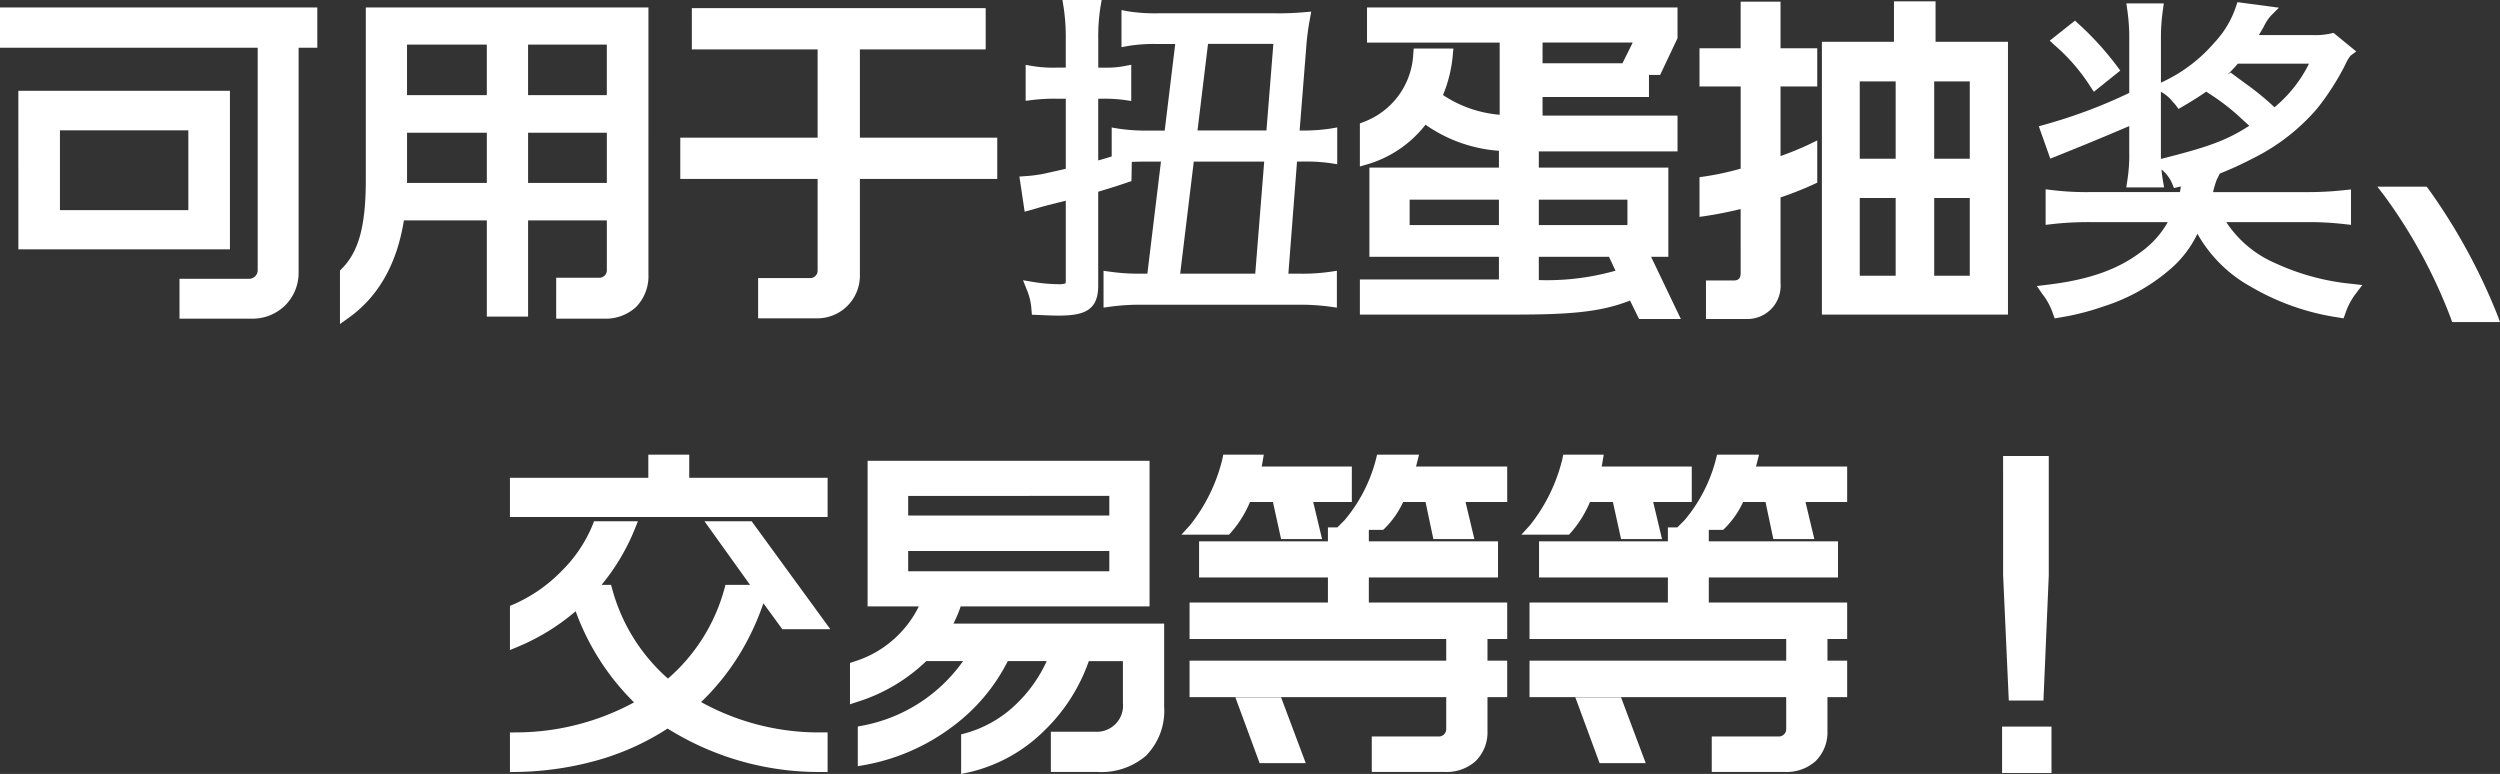
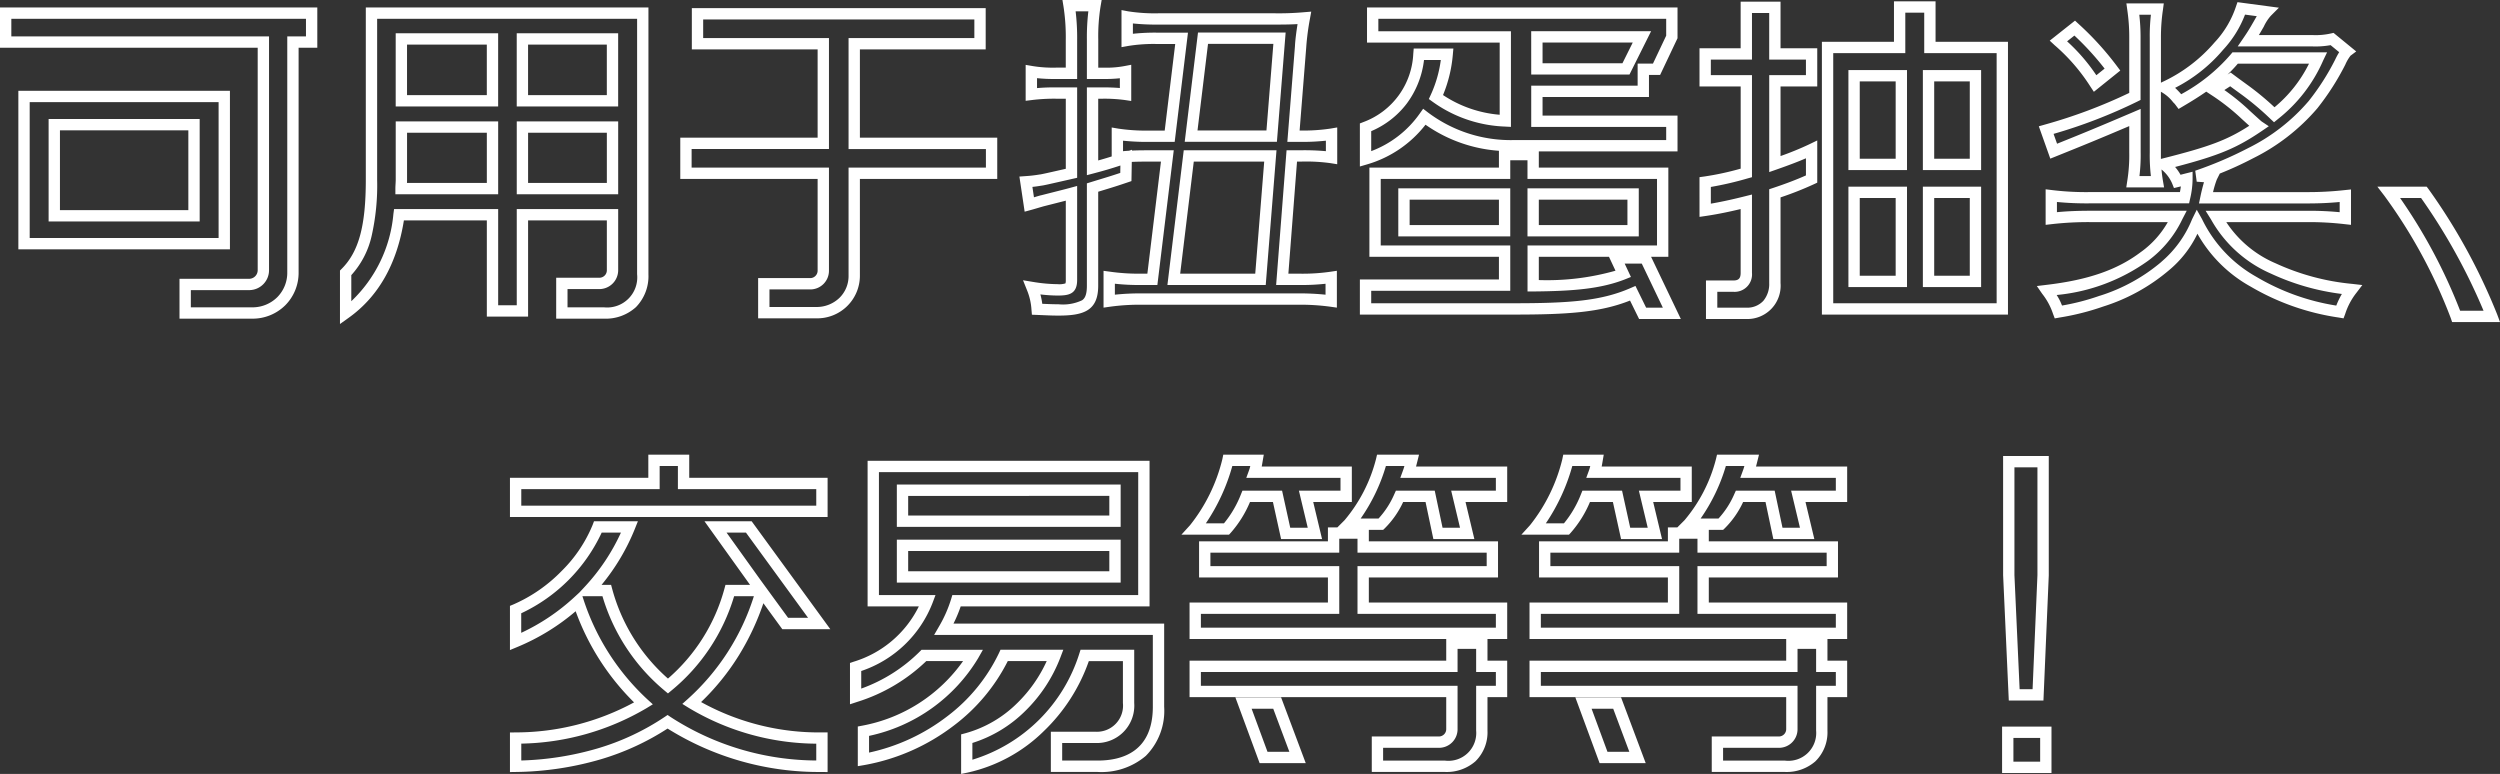
<svg xmlns="http://www.w3.org/2000/svg" width="220.608" height="68.296" viewBox="0 0 220.608 68.296">
  <rect x="0" y="0" width="220.608" height="68.296" fill="#333333" stroke="none" />
  <g transform="translate(-223.97 -920.42)">
-     <path d="M-91.53-21.87v-2.55h-27v2.55h22.74V-1.74a1.256,1.256,0,0,1-1.2,1.26h-5.7V2.04h5.91a3.529,3.529,0,0,0,3.6-3.57V-21.87ZM-99.24-4.08V-17.07h-17.67V-4.08Zm-2.67-2.46h-12.33v-8.04h12.33Zm39.6,5.16V-24.42H-86.25v14.7c0,3.78-.51,6.45-2.28,8.22V2.04C-85.68,0-84.3-3.12-83.82-6.63h8.25V1.86h2.64V-6.63h7.95v4.86a1.16,1.16,0,0,1-1.17,1.2h-3.3V2.04h3.72A3.153,3.153,0,0,0-62.31-1.38Zm-2.67-15.3h-7.95v-5.46h7.95Zm0,7.74h-7.95v-5.43h7.95Zm-10.59-7.74h-8.04v-5.46h8.04Zm0,7.74h-8.07c0-.24.03-.51.03-.78v-4.65h8.04Zm44.04-1.35v-2.64H-43.65v-8.79h11.1v-2.64H-57.48v2.64h11.1v8.79H-58.5v2.64h12.12v8.61A1.154,1.154,0,0,1-47.49-.54h-4.14V2.01h4.62a3.255,3.255,0,0,0,3.36-3.24v-9.06Zm15.72-3.27h-1.83a16.8,16.8,0,0,1-2.79-.18v2.07a17.57,17.57,0,0,1,2.82-.15h1.59L-17.34-.93h-1.05a18.5,18.5,0,0,1-2.76-.18V.99A19.818,19.818,0,0,1-18.24.81H-4.5A20.262,20.262,0,0,1-1.56.99v-2.1a17.715,17.715,0,0,1-2.82.18h-1.5l.84-10.89h.81a16.167,16.167,0,0,1,2.7.15v-2.07a16.491,16.491,0,0,1-2.73.18h-.63l.63-7.92A23.136,23.136,0,0,1-3.93-24a25.694,25.694,0,0,1-2.61.09H-16.8a15.678,15.678,0,0,1-2.76-.18v2.07a14.611,14.611,0,0,1,2.64-.18h2.16Zm.36,12.63,1.32-10.89h7.2L-7.8-.93Zm1.53-12.63,1.05-8.64h6.75l-.69,8.64Zm-8.7-5.55v-3a17.013,17.013,0,0,1,.21-2.97h-2.28a17.988,17.988,0,0,1,.21,3.03v2.94h-1.38a11.608,11.608,0,0,1-2.16-.15v2.01a16.45,16.45,0,0,1,2.16-.12h1.38v7.08c-1.59.36-2.49.57-2.73.6a12.235,12.235,0,0,1-1.29.15l.3,2.01c.33-.09.51-.15,1.14-.33,2.25-.57,2.25-.57,2.58-.66V-.87c0,.72-.21.87-1.23.87a14.18,14.18,0,0,1-2.25-.21,5.923,5.923,0,0,1,.45,1.92c.78.03,1.23.06,1.89.06,2.31,0,3-.48,3-2.13V-9.03c1.26-.39,1.71-.51,2.94-.93l.03-1.71c-1.26.42-1.83.6-2.97.9v-6.6h.84a14.255,14.255,0,0,1,2.07.12v-2.01a9.19,9.19,0,0,1-1.95.15ZM28.5-12.72v-2.16H16.59v-2.64h9.39v-1.95h1.17l1.35-2.85v-2.1H2.1v2.1H13.8v7.41a11.215,11.215,0,0,1-6.12-2.1,11.345,11.345,0,0,0,.99-3.78H6.18a7.238,7.238,0,0,1-4.71,6.45v2.79a9.639,9.639,0,0,0,5.19-3.72,12.644,12.644,0,0,0,7.92,2.55Zm0,14.79L26.16-2.82H23.55l.66,1.41c-2.13.84-4.53,1.02-7.95,1.05V-3.42H27.69v-6.87H16.26v-1.65H13.74v1.65H2.31v6.87H13.74v3H1.47v2.1H14.52c5.13,0,7.92-.24,10.53-1.38l.87,1.77ZM25.86-22.32,24.45-19.5H16.59v-2.82Zm-.78,17.1H16.26V-8.46h8.82Zm-11.34,0H4.86V-8.46h8.88Zm43.92,6.9V-21.39H51.27v-3.57H48.6v3.57H42.24V1.68ZM40.83-9.78v-2.61a31.674,31.674,0,0,1-3.24,1.29v-7.35h3.24v-2.37H37.59v-4.11H35.07v4.11H31.44v2.37h3.63v8.13a26.755,26.755,0,0,1-3.63.81v2.49c1.23-.18,2.43-.45,3.63-.75V-1.5A1.038,1.038,0,0,1,33.93-.33H32.01v2.4h3.06A2.434,2.434,0,0,0,37.59-.6V-8.52A30.492,30.492,0,0,0,40.83-9.78Zm14.46-1.29H51.15V-18.9h4.14Zm-6.54,0H44.58V-18.9h4.17ZM55.29-.75H51.15V-8.61h4.14Zm-6.54,0H44.58V-8.61h4.17ZM79.38-21.99c.39-.57.6-.93.84-1.35a4.937,4.937,0,0,1,.78-1.2l-2.25-.3a9.06,9.06,0,0,1-1.98,3.33,14.147,14.147,0,0,1-4.8,3.63,3.933,3.933,0,0,1,1.14.99,1.94,1.94,0,0,1,.24.27,16.775,16.775,0,0,0,4.86-3.84h7.32a12.893,12.893,0,0,1-3.87,5.01,25.079,25.079,0,0,0-2.52-2.13c-.99-.72-.99-.72-1.35-.99l-1.44.93a19.616,19.616,0,0,1,2.82,2.22,14.344,14.344,0,0,0,1.11.99c-2.34,1.59-3.87,2.19-8.37,3.33a3.749,3.749,0,0,1,1.2,1.53c.39-.09.6-.15.84-.21a7.085,7.085,0,0,1-.21,1.65H65.46a25.178,25.178,0,0,1-3.48-.18V-6.3a28.744,28.744,0,0,1,3.48-.18h7.65a9.276,9.276,0,0,1-2.88,3.51C68.07-1.32,65.43-.39,61.59.06a6.213,6.213,0,0,1,1.02,1.89A21.916,21.916,0,0,0,66.42.99,16.22,16.22,0,0,0,72.03-2.1,10.168,10.168,0,0,0,74.85-6,12.174,12.174,0,0,0,79.83-.72a20.843,20.843,0,0,0,7.62,2.67A6.434,6.434,0,0,1,88.5-.03a21.242,21.242,0,0,1-6.93-1.86A10.6,10.6,0,0,1,76.5-6.48h8.1a27.512,27.512,0,0,1,3.33.18V-8.31a29.673,29.673,0,0,1-3.39.18H75.63a11.639,11.639,0,0,1,.51-1.83l-1.29-.09a34.73,34.73,0,0,0,4.71-2.01,17.273,17.273,0,0,0,5.52-4.29,21.863,21.863,0,0,0,2.4-3.75,3.288,3.288,0,0,1,.6-.96l-1.32-1.08a6.478,6.478,0,0,1-1.77.15Zm-16.77.03a16.967,16.967,0,0,1,3.24,3.75l1.53-1.23a25.817,25.817,0,0,0-3.33-3.66ZM71.34-9.54a13.936,13.936,0,0,1-.18-2.58V-22.23a17,17,0,0,1,.18-2.55H69.18a17,17,0,0,1,.18,2.55v5.16a45.228,45.228,0,0,1-7.83,2.97l.66,1.86c2.91-1.17,3.93-1.59,7.17-2.97v3.06a14.863,14.863,0,0,1-.18,2.61ZM100.86,2.34a51.481,51.481,0,0,0-6-10.95H91.77A45.773,45.773,0,0,1,97.71,2.34ZM-46.5,19.54V17.08H-58.71V15.04h-2.61v2.04H-73.53v2.46Zm0,22.5V39.55a21.646,21.646,0,0,1-11.49-3.09,21.2,21.2,0,0,0,6.15-9.9l2.1,2.88h3l-6.21-8.52h-2.94l4.02,5.61h-2.76a16.488,16.488,0,0,1-5.46,8.43,16.574,16.574,0,0,1-5.4-8.43h-1.56a18.287,18.287,0,0,0,3.57-5.61h-2.79a14.108,14.108,0,0,1-7.26,7.29v2.82a18.759,18.759,0,0,0,5.52-3.54,21.248,21.248,0,0,0,5.76,9,22.07,22.07,0,0,1-11.28,3.06v2.49a24.354,24.354,0,0,0,13.41-3.93A24.536,24.536,0,0,0-46.5,42.04Zm29.7-5.25V29.95H-35.73a11.9,11.9,0,0,0,1.11-2.52h16.53V15.58H-41.97V27.43h4.77a9.863,9.863,0,0,1-6.33,5.85v2.61a14.772,14.772,0,0,0,6.03-3.63h4.35a14.341,14.341,0,0,1-9.69,6.69v2.49a17.111,17.111,0,0,0,12.42-9.18h4.5a11.99,11.99,0,0,1-7.8,7.35V42.1a14.643,14.643,0,0,0,10.41-9.84h3.87v4.2a2.8,2.8,0,0,1-2.94,3.03H-25.8v2.55h3.63C-18.9,42.04-16.8,40.36-16.8,36.79Zm-3.84-16.38H-39.39V17.68h18.75Zm0,4.92H-39.39V22.54h18.75Zm34.11-7.11V16.09H5.25a10.723,10.723,0,0,0,.3-1.05H2.88A13.938,13.938,0,0,1-.03,20.68H2.82a7.855,7.855,0,0,0,1.65-2.46h2.7l.69,3.27h2.58l-.78-3.27Zm-13.71,0V16.09h-8.1a5.945,5.945,0,0,0,.24-1.05h-2.58a15.493,15.493,0,0,1-2.97,6.06h2.85a9.7,9.7,0,0,0,1.74-2.88H-6.3l.72,3.27H-3l-.78-3.27ZM13.47,30.31V28.09H1.26V24.88h11.4V22.69H1.26V21.46H-1.35v1.23H-12.72v2.19H-1.35v3.21H-13.56v2.22Zm0,5.13V33.22H11.73V31.18H9.09v2.04H-13.56v2.22H9.09v3.3a1.146,1.146,0,0,1-1.14,1.17H2.52v2.13H8.49a2.955,2.955,0,0,0,3.24-3.15V35.44Zm-18,5.82-1.8-4.8H-9.3l1.77,4.8Zm48-23.04V16.09H35.25a10.722,10.722,0,0,0,.3-1.05H32.88a13.938,13.938,0,0,1-2.91,5.64h2.85a7.855,7.855,0,0,0,1.65-2.46h2.7l.69,3.27h2.58l-.78-3.27Zm-13.71,0V16.09h-8.1a5.945,5.945,0,0,0,.24-1.05H19.32a15.493,15.493,0,0,1-2.97,6.06H19.2a9.7,9.7,0,0,0,1.74-2.88H23.7l.72,3.27H27l-.78-3.27ZM43.47,30.31V28.09H31.26V24.88h11.4V22.69H31.26V21.46H28.65v1.23H17.28v2.19H28.65v3.21H16.44v2.22Zm0,5.13V33.22H41.73V31.18H39.09v2.04H16.44v2.22H39.09v3.3a1.146,1.146,0,0,1-1.14,1.17H32.52v2.13h5.97a2.955,2.955,0,0,0,3.24-3.15V35.44Zm-18,5.82-1.8-4.8H20.7l1.77,4.8ZM61.26,25.18V15.16H58.23V25.18l.48,10.56h2.1Zm.24,16.95V39.04H58.14v3.09Z" transform="translate(343 946)" fill="#fff" />
    <path d="M-25.277-25.58h3.461l-.1.585a16.487,16.487,0,0,0-.2,2.885v2.5h.46a8.719,8.719,0,0,0,1.856-.141l.594-.113v3.195l-.574-.086a13.655,13.655,0,0,0-2-.114h-.34v5.448c.415-.115.772-.221,1.19-.354V-14.33l.582.1a16.455,16.455,0,0,0,2.708.173h1.387l.928-7.64h-1.6a14.169,14.169,0,0,0-2.551.172l-.589.107v-3.273l.594.113a15.237,15.237,0,0,0,2.666.171H-6.54A25.116,25.116,0,0,0-3.972-24.5l.65-.054-.117.642a22.377,22.377,0,0,0-.322,2.452v.018l-.587,7.38h.089a16,16,0,0,0,2.648-.173l.582-.1v3.247l-.579-.093A15.61,15.61,0,0,0-4.23-11.32h-.347L-5.34-1.43h.96A17.107,17.107,0,0,0-1.633-1.6l.573-.085V1.567l-.571-.082A19.814,19.814,0,0,0-4.5,1.31H-18.24a19.308,19.308,0,0,0-2.839.175l-.571.082v-3.25l.568.078a17.928,17.928,0,0,0,2.692.175h.607l1.2-9.89H-17.61c-.6,0-1.1.006-1.547.027l-.03,1.693-.332.113c-.9.308-1.395.458-2.075.665l-.527.161v8.3c0,2.2-1.283,2.63-3.5,2.63-.494,0-.87-.016-1.345-.037l-.564-.023-.441-.017-.038-.439a5.413,5.413,0,0,0-.416-1.778l-.33-.825.876.146a13.805,13.805,0,0,0,2.168.2,1.853,1.853,0,0,0,.7-.068.942.942,0,0,0,.03-.3v-7l-1.95.495c-.293.084-.488.141-.646.188-.176.052-.314.093-.492.141l-.543.148-.463-3.1.539-.038a11.683,11.683,0,0,0,1.243-.144l.02,0c.171-.021.849-.175,1.874-.408l.418-.095V-16.87h-.88a16,16,0,0,0-2.1.116l-.562.07v-3.171l.586.1a11.079,11.079,0,0,0,2.074.143h.88v-2.44a17.6,17.6,0,0,0-.2-2.95Zm2.287,1h-1.123a20,20,0,0,1,.134,2.53v3.44h-1.88a14.28,14.28,0,0,1-1.66-.073v.877c.506-.045,1.021-.064,1.66-.064h1.88v7.979l-.39.088-.807.183c-1.225.278-1.742.4-1.961.424-.308.051-.549.084-.79.109l.137.918c.149-.044.333-.1.592-.172l.015,0c2.246-.569,2.246-.569,2.571-.658l.632-.172v8.3C-23.98.4-24.764.5-25.71.5A13.129,13.129,0,0,1-27.223.4a5.923,5.923,0,0,1,.165.828l.136.006c.464.02.83.036,1.3.036A3.928,3.928,0,0,0-23.542.916c.209-.148.422-.415.422-1.276V-9.4l.352-.109c.344-.106.627-.193.883-.271.582-.177,1.024-.312,1.711-.542l.011-.653c-.82.269-1.381.437-2.33.687l-.627.165V-17.87h1.34c.612,0,1.124.019,1.57.058v-.863a11.907,11.907,0,0,1-1.45.065h-1.46v-3.5A19.445,19.445,0,0,1-22.99-24.58Zm16.45,1.17H-16.8a20.6,20.6,0,0,1-2.26-.1v.911a18.251,18.251,0,0,1,2.14-.1H-14.2l-1.172,9.64H-17.64a20.355,20.355,0,0,1-2.29-.106v.927c.172-.018.349-.031.534-.042l.259-.086v.073c.446-.02.941-.025,1.529-.025h2.154L-16.9-.43H-18.39a19.318,19.318,0,0,1-2.26-.113V.423A21.87,21.87,0,0,1-18.24.31H-4.5A22.583,22.583,0,0,1-2.06.424V-.54a19.757,19.757,0,0,1-2.32.11H-6.42L-5.5-12.32H-4.23a21.087,21.087,0,0,1,2.2.08v-.925a19.591,19.591,0,0,1-2.23.105H-5.431l.672-8.451c.024-.544.131-1.323.229-1.943C-4.993-23.425-5.532-23.41-6.54-23.41ZM48.1-25.46h3.67v3.57h6.39V2.18H41.74V-21.89H48.1Zm2.67,1H49.1v3.57H42.74V1.18H57.16V-20.89H50.77Zm-16.2-.97h3.52v4.11h3.24v3.37H38.09v6.141a26.649,26.649,0,0,0,2.522-1.031l.718-.347v3.725l-.288.135A29.313,29.313,0,0,1,38.09-8.161V-.6a2.933,2.933,0,0,1-3.02,3.17H31.51V-.83h2.42c.461,0,.64-.188.64-.67V-7.133c-.892.214-1.958.446-3.058.607l-.572.084V-9.947l.433-.059a24.9,24.9,0,0,0,3.2-.693V-17.95H30.94v-3.37h3.63Zm2.52,1H35.57v4.11H31.94v1.37h3.63v9.007l-.363.1a29.247,29.247,0,0,1-3.267.76v1.474c1.118-.19,2.178-.442,3.009-.65l.621-.155V-1.5A1.536,1.536,0,0,1,33.93.17H32.51v1.4h2.56a1.939,1.939,0,0,0,1.5-.6A2.31,2.31,0,0,0,37.09-.6V-8.88l.342-.114c1.114-.371,2.087-.743,2.9-1.107v-1.511c-.689.3-1.516.613-2.575.984l-.665.233V-18.95h3.24v-1.37H37.09Zm41.322-.959,3.657.488-.715.715a3.929,3.929,0,0,0-.621.96l-.08.138c-.116.2-.226.393-.352.6H84.99a6.056,6.056,0,0,0,1.662-.138l.237-.053,2,1.638-.5.375a3.622,3.622,0,0,0-.458.781l-.007.015a22.636,22.636,0,0,1-2.462,3.844,17.9,17.9,0,0,1-5.675,4.414,30.483,30.483,0,0,1-2.935,1.347l-.265.531a8.4,8.4,0,0,0-.33,1.106H84.54a29.147,29.147,0,0,0,3.338-.177l.552-.058v3.124L87.875-5.8A27.021,27.021,0,0,0,84.6-5.98H77.424a9.8,9.8,0,0,0,4.36,3.638A20.752,20.752,0,0,0,88.558-.527l.871.1-.532.7a5.943,5.943,0,0,0-.98,1.853l-.145.387-.407-.07A21.415,21.415,0,0,1,79.578-.288a12.127,12.127,0,0,1-4.7-4.667,9.508,9.508,0,0,1-2.521,3.232,16.642,16.642,0,0,1-5.777,3.187,22.233,22.233,0,0,1-3.883.979l-.409.074-.148-.389A5.782,5.782,0,0,0,61.178.343l-.47-.683.824-.1c3.724-.436,6.313-1.34,8.395-2.931l.005,0A8.244,8.244,0,0,0,72.263-5.98h-6.8a28.445,28.445,0,0,0-3.423.177l-.557.064V-8.875l.561.068a24.862,24.862,0,0,0,3.419.176h7.872c.035-.185.061-.346.08-.5l-.19.045-.418.1-.159-.4a3.228,3.228,0,0,0-.94-1.239c.026.317.066.635.127,1l.1.582H68.6l.087-.575a14.305,14.305,0,0,0,.174-2.535v-2.3c-2.784,1.183-3.84,1.615-6.483,2.678l-.483.194-1.013-2.854.513-.146a45.227,45.227,0,0,0,7.467-2.8V-22.23a16.419,16.419,0,0,0-.175-2.482l-.078-.568h3.3l-.075.566a16.452,16.452,0,0,0-.176,2.484v3.949l.075-.04a13.61,13.61,0,0,0,4.651-3.509l0,0A8.538,8.538,0,0,0,78.278-25Zm1.7,1.236-1.033-.138a9.521,9.521,0,0,1-1.931,3.1,13.619,13.619,0,0,1-4.241,3.364,6.553,6.553,0,0,1,.539.561,15.478,15.478,0,0,0,4.376-3.518l.15-.181h8.349l-.344.716a13.372,13.372,0,0,1-4,5.18l-.339.278-.32-.3a24.5,24.5,0,0,0-2.476-2.093c-.675-.491-.889-.647-1.073-.783l-.514.332a19.214,19.214,0,0,1,2.257,1.844c.917.836.988.9,1.045.939l.618.412-.614.418c-2.209,1.5-3.745,2.155-7.653,3.176a4.131,4.131,0,0,1,.479.689l.212-.055.23-.059.621-.155v.64a7.621,7.621,0,0,1-.221,1.756l-.086.394H65.46a27.058,27.058,0,0,1-2.98-.121v.9c.93-.088,1.833-.125,2.98-.125h8.473l-.379.73a9.781,9.781,0,0,1-3.022,3.678A16.52,16.52,0,0,1,62.457.452a4.742,4.742,0,0,1,.471.93A20,20,0,0,0,66.251.519l.013,0A15.627,15.627,0,0,0,71.7-2.473L71.7-2.48a9.654,9.654,0,0,0,2.7-3.741l.419-.852.465.828a11.651,11.651,0,0,0,4.8,5.095,19.9,19.9,0,0,0,7.047,2.536A6.965,6.965,0,0,1,87.624.361a20.905,20.905,0,0,1-6.267-1.8,11.135,11.135,0,0,1-5.281-4.778L75.6-6.98h9a28.059,28.059,0,0,1,2.83.125v-.9c-.865.08-1.717.128-2.89.128H75.015l.125-.6c.083-.4.2-.879.316-1.274l-.641-.045-.131-.97a33.863,33.863,0,0,0,4.642-1.98l.013-.007a16.851,16.851,0,0,0,5.354-4.158l.008-.01a21.182,21.182,0,0,0,2.33-3.644,6.639,6.639,0,0,1,.356-.661l-.758-.62a7.5,7.5,0,0,1-1.639.111H78.432l.535-.782c.376-.549.576-.892.819-1.316l.082-.141C79.966-23.9,80.047-24.038,80.115-24.154Zm-9.342-.126H69.748a17.148,17.148,0,0,1,.112,2.05v5.469l-.276.138a45.122,45.122,0,0,1-7.4,2.856l.308.869c2.488-1,3.558-1.443,6.677-2.772l.7-.3v3.816a15.785,15.785,0,0,1-.106,2.11h1.008a15.843,15.843,0,0,1-.1-2.08V-22.23A16.653,16.653,0,0,1,70.773-24.28Zm13.948,4.32H78.442a13,13,0,0,1-.91.961l.279-.18.279.209c.357.268.357.268,1.344.986a24.385,24.385,0,0,1,2.244,1.867A11.7,11.7,0,0,0,84.722-19.96Zm-5.266,5.477-.623-.567-.01-.009a19.046,19.046,0,0,0-2.748-2.162l-.415-.273c-.588.409-1.262.834-2.056,1.3l-.386.229-.269-.359a1.463,1.463,0,0,0-.194-.216l-.021-.023a3.468,3.468,0,0,0-1.026-.894l-.049-.03v5.363c0,.2,0,.391,0,.567l.123-.031C75.9-12.627,77.466-13.2,79.456-14.483ZM-119.03-24.92h28v3.55h-1.65V-1.53a4.051,4.051,0,0,1-1.169,2.88A4.092,4.092,0,0,1-96.78,2.54h-6.41V-.98h6.2a.761.761,0,0,0,.7-.76V-21.37h-22.74Zm27,1h-26v1.55h22.74V-1.74A1.754,1.754,0,0,1-96.99.02h-5.2V1.54h5.41a3.1,3.1,0,0,0,2.222-.9A3.057,3.057,0,0,0-93.68-1.53V-22.37h1.65Zm5.28-1h24.94V-1.38a3.907,3.907,0,0,1-1.1,2.9A3.966,3.966,0,0,1-65.73,2.54h-4.22V-1.07h3.8a.663.663,0,0,0,.67-.7V-6.13h-6.95V2.36h-3.64V-6.13h-7.319C-84-2.307-85.628.578-88.239,2.447l-.791.566v-4.72l.146-.146c1.515-1.515,2.134-3.794,2.134-7.866Zm23.94,1H-85.75v14.2a20.207,20.207,0,0,1-.492,4.988A7.645,7.645,0,0,1-88.03-1.3V1a12.078,12.078,0,0,0,3.715-7.7l.059-.432h9.186V1.36h1.64V-7.13h8.95v5.36a1.667,1.667,0,0,1-1.67,1.7h-2.8V1.54h3.22a2.658,2.658,0,0,0,2.92-2.92Zm64.41-1H29v2.712L27.466-18.97H26.48v1.95H17.09v1.64H29v3.16H16.76v1.43H28.19v7.87H26.666l2.627,5.49H25.609l-.8-1.628C22.169,1.989,19.316,2.18,14.52,2.18H.97V-.92H13.24v-2H1.81v-7.87H13.24v-1.485a12.835,12.835,0,0,1-6.478-2.3,10.1,10.1,0,0,1-5.152,3.5l-.64.187v-3.8l.318-.124a6.746,6.746,0,0,0,4.394-6.026l.038-.458h3.5l-.048.544a11.984,11.984,0,0,1-.865,3.56,10.568,10.568,0,0,0,5,1.738V-21.82H1.6Zm26.4,1H2.6v1.1H14.3v8.437l-.527-.028A11.64,11.64,0,0,1,7.388-16.6l-.334-.241.173-.374a10.772,10.772,0,0,0,.885-3.07H6.629A8,8,0,0,1,5.1-16.431,7.721,7.721,0,0,1,1.97-14.006v1.763A9.174,9.174,0,0,0,6.253-15.56l.3-.424.412.318A12.129,12.129,0,0,0,14.58-13.22H28v-1.16H16.09v-3.64h9.39v-1.95h1.354L28-22.432ZM15.76-11.44H14.24v1.65H2.81v5.87H14.24v4H1.97v1.1H14.52c4.923,0,7.725-.2,10.33-1.338l.438-.191.943,1.92h1.475L25.845-2.32H24.336l.552,1.18-.495.2C22.2-.078,19.748.109,16.264.14l-.5,0V-3.92H27.19V-9.79H15.76Zm7.191,8.52H16.76V-.866a22.14,22.14,0,0,0,6.766-.826ZM-57.98-24.86h25.93v3.64h-11.1v7.79h12.12v3.64H-43.15v8.56a3.761,3.761,0,0,1-3.86,3.74h-5.12V-1.04h4.64a.659.659,0,0,0,.61-.64V-9.79H-59v-3.64h12.12v-7.79h-11.1Zm24.93,1H-56.98v1.64h11.1v9.79H-58v1.64h12.12v9.11A1.647,1.647,0,0,1-47.49-.04h-3.64V1.51h4.12A2.9,2.9,0,0,0-44.95.7a2.687,2.687,0,0,0,.8-1.928v-9.56h12.12v-1.64H-44.15v-9.79h11.1Zm97.126.1.314.292A26.277,26.277,0,0,1,67.78-19.74l.29.387-2.331,1.874-.3-.452a16.529,16.529,0,0,0-3.164-3.661l-.431-.4Zm2.611,4.234a24.814,24.814,0,0,0-2.665-2.916l-.645.51a16.126,16.126,0,0,1,2.581,2.991Zm-50.6-3.3H26.669L24.759-19H16.09Zm8.961,1H17.09V-20h7.051Zm-38.364-.88h7.734l-.77,9.64h-8.136Zm6.651,1h-5.766l-.928,7.64h6.084Zm-77.448-.94h9.04v6.46h-9.04Zm8.04,1h-7.04v4.46h7.04Zm2.64-1h8.95v6.46h-8.95Zm7.95,1h-6.95v4.46h6.95ZM44.08-19.4h5.17v8.83H44.08Zm4.17,1H45.08v6.83h3.17Zm2.4-1h5.14v8.83H50.65Zm4.14,1H51.65v6.83h3.14Zm-172.2.83h18.67V-3.58h-18.67Zm17.67,1h-16.67V-4.58h16.67Zm-15,1.49h13.33v9.04h-13.33Zm12.33,1h-11.33v7.04h11.33Zm18.3-.79h9.04v6.43h-9.07v-.5c0-.131.008-.265.015-.4s.015-.26.015-.384Zm8.04,1h-7.04v4.15c0,.1,0,.189-.008.28h7.048Zm2.64-1h8.95v6.43h-8.95Zm7.95,1h-6.95v4.43h6.95Zm50.907,1.55h8.185L-7.338-.43h-8.676Zm7.1,1h-6.215l-1.2,9.89h6.624ZM44.08-9.11h5.17V-.25H44.08Zm4.17,1H45.08v6.86h3.17Zm2.4-1h5.14V-.25H50.65Zm4.14,1H51.65v6.86h3.14Zm35.965-1h4.351l.15.195a52.271,52.271,0,0,1,6.073,11.081l.25.674H97.353L97.237,2.5A45.557,45.557,0,0,0,91.374-8.305Zm3.857,1H92.76a47.287,47.287,0,0,1,5.3,9.95h2.066A52.528,52.528,0,0,0,94.612-8.11ZM4.36-8.96h9.88v4.24H4.36Zm8.88,1H5.36v2.24h7.88Zm2.52-1h9.82v4.24H15.76Zm8.82,1H16.76v2.24h7.82Zm-86.4,22.5h3.61v2.04H-46v3.46H-74.03V16.58h12.21Zm2.61,1h-1.61v2.04H-73.03v1.46H-47V17.58H-59.21Zm48.126-1H-7.51l-.1.582c-.026.154-.052.311-.083.468H.26v3.13H-3.147l.78,3.27H-5.982l-.72-3.27H-8.728a9.861,9.861,0,0,1-1.7,2.719l-.149.161h-4.2l.762-.837a15.051,15.051,0,0,0,2.851-5.829Zm2.382,1h-1.584a17.215,17.215,0,0,1-2.336,5.06h1.6a9.411,9.411,0,0,0,1.5-2.568l.127-.312h3.5l.72,3.27h1.545l-.78-3.27H-.74V16.59H-9.054l.244-.671A3.156,3.156,0,0,0-8.7,15.54Zm11.187-1H6.19l-.155.621c-.035.142-.071.285-.11.429H13.97v3.13H10.293l.78,3.27H7.455l-.69-3.27H4.787a7.951,7.951,0,0,1-1.622,2.322l-.145.138H1.76v1.01h11.4v3.19H1.76v2.21H13.97v3.22H12.23v1.91h1.74v3.22H12.23v2.95a3.575,3.575,0,0,1-1.072,2.719,3.848,3.848,0,0,1-2.668.931H2.02V39.41H7.95a.65.65,0,0,0,.64-.67v-2.8H-14.06V32.72H8.59V30.81H-14.06V27.59H-1.85V25.38H-13.22V22.19H-1.85V20.96h.833l.634-.634a13.571,13.571,0,0,0,2.777-5.4Zm2.417,1H3.267a15.949,15.949,0,0,1-2.23,4.64H2.614a7.672,7.672,0,0,0,1.4-2.167l.133-.293H7.576l.69,3.27H9.807l-.78-3.27H12.97V16.59H4.536l.244-.671C4.824,15.8,4.864,15.671,4.9,15.54ZM.76,21.96H-.85v1.23H-12.22v1.19H-.85v4.21H-13.06v1.22H12.97V28.59H.76V24.38h11.4V23.19H.76Zm10.47,9.72H9.59v2.04H-13.06v1.22H9.59v3.8a1.638,1.638,0,0,1-1.64,1.67H3.02v1.13H8.49a2.454,2.454,0,0,0,2.74-2.65V34.94h1.74V33.72H11.23Zm7.686-17.14H22.49l-.1.582c-.026.154-.052.311-.083.468h7.95v3.13H26.853l.78,3.27H24.018l-.72-3.27H21.272a9.861,9.861,0,0,1-1.7,2.719l-.149.161h-4.2l.762-.837a15.051,15.051,0,0,0,2.851-5.829Zm2.382,1H19.715a17.215,17.215,0,0,1-2.336,5.06h1.6a9.411,9.411,0,0,0,1.5-2.568l.127-.312h3.5l.72,3.27h1.545l-.78-3.27H29.26V16.59H20.946l.244-.671A3.156,3.156,0,0,0,21.3,15.54Zm11.187-1H36.19l-.155.621c-.035.142-.071.285-.11.429H43.97v3.13H40.293l.78,3.27H37.455l-.69-3.27H34.787a7.951,7.951,0,0,1-1.622,2.322l-.145.138H31.76v1.01h11.4v3.19H31.76v2.21H43.97v3.22H42.23v1.91h1.74v3.22H42.23v2.95a3.575,3.575,0,0,1-1.072,2.719,3.848,3.848,0,0,1-2.668.931H32.02V39.41h5.93a.65.65,0,0,0,.64-.67v-2.8H15.94V32.72H38.59V30.81H15.94V27.59H28.15V25.38H16.78V22.19H28.15V20.96h.833l.634-.634a13.571,13.571,0,0,0,2.777-5.4Zm2.417,1H33.266a15.949,15.949,0,0,1-2.23,4.64h1.577a7.672,7.672,0,0,0,1.4-2.167l.133-.293h3.427l.69,3.27h1.541l-.78-3.27H42.97V16.59H34.536l.244-.671C34.824,15.8,34.864,15.671,34.9,15.54ZM30.76,21.96H29.15v1.23H17.78v1.19H29.15v4.21H16.94v1.22H42.97V28.59H30.76V24.38h11.4V23.19H30.76Zm10.47,9.72H39.59v2.04H16.94v1.22H39.59v3.8a1.638,1.638,0,0,1-1.64,1.67H33.02v1.13h5.47a2.454,2.454,0,0,0,2.74-2.65V34.94h1.74V33.72H41.23Zm16.5-17.02h4.03V25.2l-.47,11.039H58.232l-.5-11.06Zm3.03,1H58.73v9.509l.458,10.071h1.143l.429-10.071Zm-103.23-.58h24.88V27.93H-34.255a11.874,11.874,0,0,1-.638,1.52H-16.3v7.34a5.64,5.64,0,0,1-1.619,4.33,6.038,6.038,0,0,1-4.251,1.42H-26.3V38.99h3.92a2.307,2.307,0,0,0,2.44-2.53v-3.7h-3.009a15.762,15.762,0,0,1-3.959,6.164,13.824,13.824,0,0,1-6.709,3.666l-.6.126V39.224l.373-.1a10.41,10.41,0,0,0,4.578-2.661,12.244,12.244,0,0,0,2.6-3.706H-30.1a16.323,16.323,0,0,1-4.747,5.679,18.291,18.291,0,0,1-7.9,3.493l-.588.1v-3.5l.407-.077a14.023,14.023,0,0,0,8.885-5.7h-3.245a15.372,15.372,0,0,1-6.081,3.6l-.656.216V32.923l.338-.116a9.475,9.475,0,0,0,5.738-4.877H-42.47Zm23.88,1H-41.47V26.93h4.992l-.254.676a10.249,10.249,0,0,1-6.3,6.026v1.552a14.033,14.033,0,0,0,5.173-3.275l.147-.15h5.417l-.422.746a14.84,14.84,0,0,1-9.625,6.852v1.474a17.3,17.3,0,0,0,6.879-3.186,15.209,15.209,0,0,0,4.587-5.6l.134-.291H-25.2l-.256.677a13.2,13.2,0,0,1-3.119,4.745,11.513,11.513,0,0,1-4.649,2.806v1.478a14.257,14.257,0,0,0,9.434-9.358l.111-.348h4.736v4.7a3.3,3.3,0,0,1-3.44,3.53H-25.3v1.55h3.13c2.222,0,4.87-.824,4.87-4.75V30.45H-36.6l.433-.75A11.3,11.3,0,0,0-35.1,27.286l.107-.356h16.4Zm-21.3,1.1h19.75v3.73H-39.89Zm18.75,1H-38.89v1.73h17.75Zm-45.474,2.24h3.873l-.274.686a18.769,18.769,0,0,1-2.932,4.924h.841l.1.37a16.138,16.138,0,0,0,4.919,7.9,16.026,16.026,0,0,0,4.975-7.9l.1-.37h2.169l-4.02-5.61H-52.7l6.939,9.52h-4.237l-1.668-2.288a22.492,22.492,0,0,1-2.153,4.582,21.1,21.1,0,0,1-3.345,4.138A21.474,21.474,0,0,0-46.5,39.05h.5v3.5l-.508-.008A25.172,25.172,0,0,1-60.121,38.71a22.665,22.665,0,0,1-5.851,2.7,27.767,27.767,0,0,1-7.55,1.131l-.508.008V39.057l.493-.007A21.931,21.931,0,0,0-63.079,36.4a21.7,21.7,0,0,1-5.153-8.042,19.257,19.257,0,0,1-5.106,3.137l-.692.288v-3.9l.308-.128a13.407,13.407,0,0,0,4.242-2.938,12.262,12.262,0,0,0,2.742-4.068Zm2.378,1h-1.7a14.719,14.719,0,0,1-7.1,7.118v1.725a18.3,18.3,0,0,0,4.681-3.141l.456-.421.476-.512A17.919,17.919,0,0,0-64.237,21.42Zm11.032,0h-1.712l2.988,4.17,2.443,3.35h1.763Zm-12.664,5.61h-1.77l.1.3a20.772,20.772,0,0,0,5.623,8.792l.493.449-.569.348A22.52,22.52,0,0,1-73.03,40.039v1.489a26.531,26.531,0,0,0,6.769-1.076A21.581,21.581,0,0,0-60.4,37.7l.28-.189.28.19A23.822,23.822,0,0,0-47,41.528V40.045a22.137,22.137,0,0,1-11.253-3.16l-.567-.351.5-.446a20.462,20.462,0,0,0,5.815-9.058h-1.743a17.074,17.074,0,0,1-5.519,8.314l-.321.267-.32-.269A17.16,17.16,0,0,1-65.868,27.03Zm25.978-4.99h19.75v3.79H-39.89Zm18.75,1H-38.89v1.79h17.75Zm11.123,12.92h4.034l2.175,5.8h-4.07Zm3.341,1H-8.583l1.4,3.8h1.93Zm26.659-1h4.034l2.175,5.8h-4.07Zm3.341,1H21.417l1.4,3.8h1.93ZM57.64,38.54H62v4.09H57.64Zm3.36,1H58.64v2.09H61Z" transform="translate(343 946)" fill="#fff" />
  </g>
</svg>